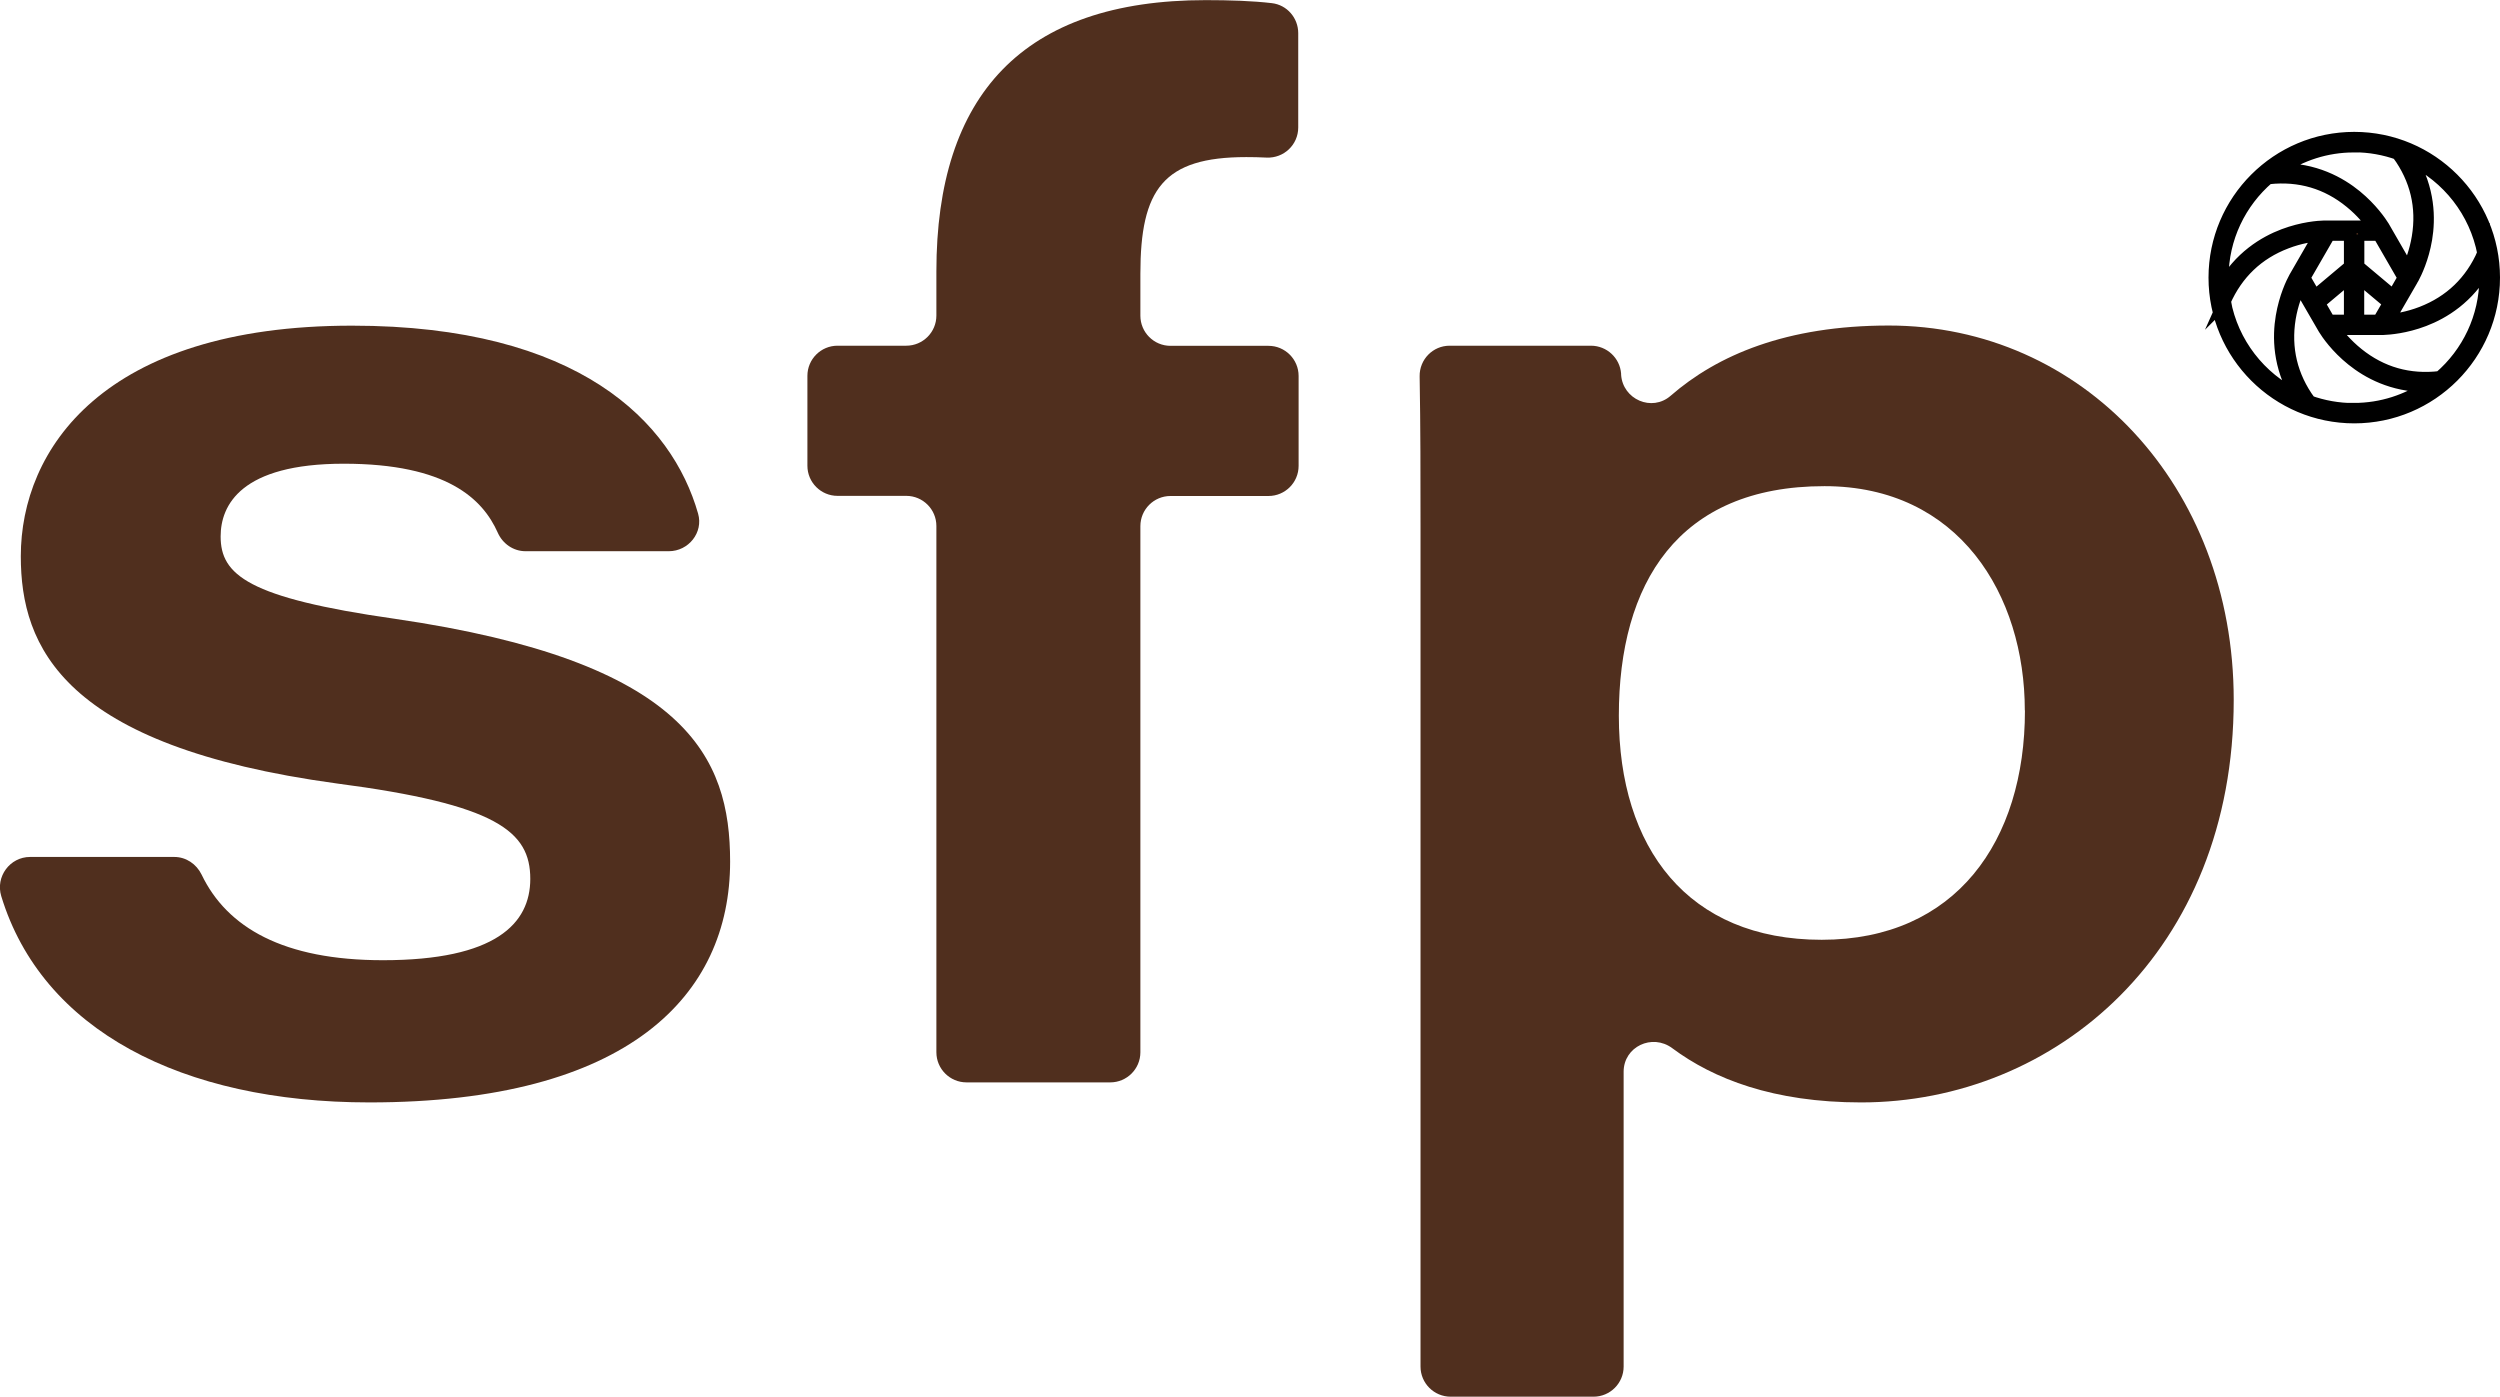
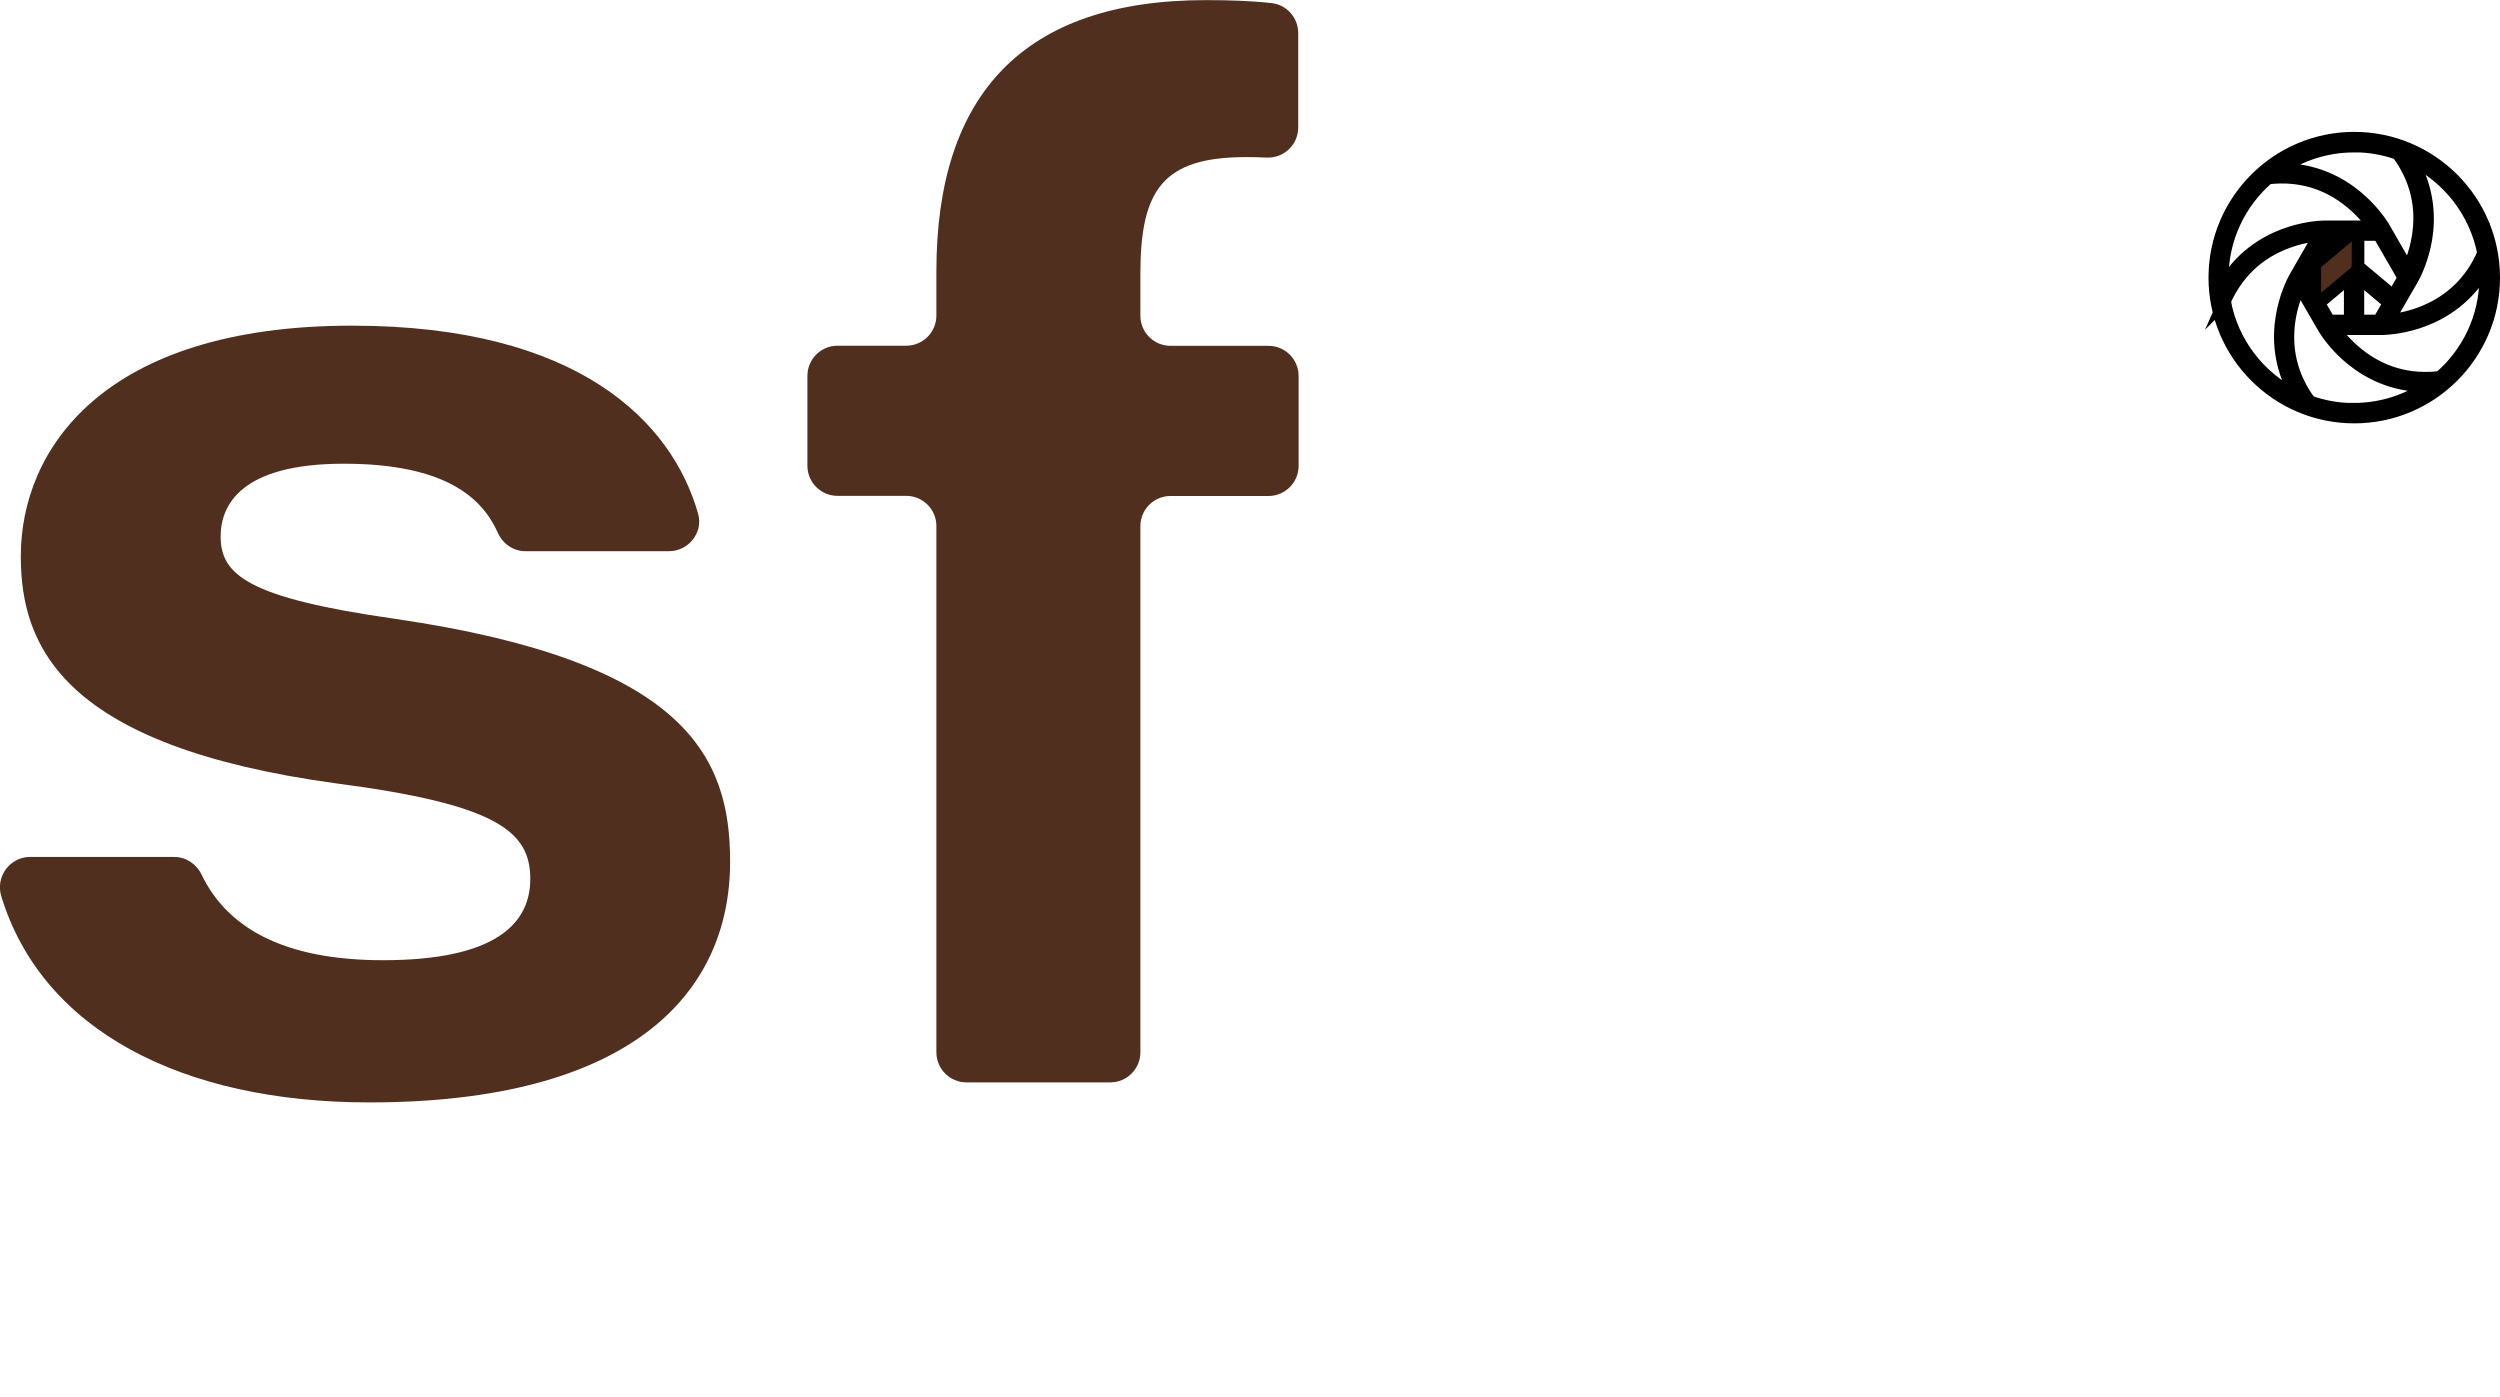
<svg xmlns="http://www.w3.org/2000/svg" id="Layer_2" data-name="Layer 2" viewBox="0 0 198.29 110.78">
  <defs>
    <style>
            .cls-1,
            .cls-2 {
              fill: #502f1e;
            }

            .cls-2 {
              stroke: #000;
              stroke-miterlimit: 10;
            }
            .running.animate {
              transform-box: fill-box;
              transform-origin: 50% 50%;
              animation: spin 0.5s linear infinite;
            }

            @keyframes spin {
              0% {
                transform: rotate(0deg);
              }
              100% {
                transform: rotate(-360deg);
              }
            }
          </style>
  </defs>
  <g id="Layer_1-2" data-name="Layer 1">
    <g>
      <g>
        <path class="cls-1" d="m13.82,67.97c.94,0,1.76.56,2.17,1.4,2.02,4.21,6.5,6.79,14.38,6.79,8.95,0,11.69-2.91,11.69-6.45,0-3.78-2.67-5.91-15.36-7.57C4.98,59.18,1.65,51.29,1.65,44.12c0-8.44,6.5-18.29,26.27-18.29,17.99,0,25.39,7.66,27.45,14.91.43,1.5-.76,2.98-2.32,2.98h-11.37c-.96,0-1.81-.59-2.2-1.47-1.19-2.67-4.03-5.47-12.21-5.47s-9.77,3.3-9.77,5.77c0,3.04,2.15,4.87,13.81,6.53,23.17,3.38,26.6,10.98,26.6,19.26,0,10.61-8.06,19.1-28.61,19.1-14.91,0-25.97-5.76-29.2-16.36-.47-1.54.68-3.11,2.29-3.11h11.42Z" />
        <path class="cls-1" d="m74.27,83.45v-41.73c0-1.32-1.07-2.39-2.39-2.39h-5.45c-1.32,0-2.39-1.07-2.39-2.39v-7.13c0-1.32,1.07-2.39,2.39-2.39h5.45c1.32,0,2.39-1.07,2.39-2.39v-3.51c0-13.97,6.85-21.51,21.37-21.51,1.88,0,3.71.06,5.24.24,1.2.14,2.09,1.17,2.09,2.38v7.48c0,1.37-1.14,2.45-2.51,2.39-.56-.03-1.11-.04-1.61-.04-6.58,0-8.4,2.55-8.4,9.26v3.32c0,1.32,1.07,2.39,2.39,2.39h7.77c1.32,0,2.39,1.07,2.39,2.39v7.13c0,1.32-1.07,2.39-2.39,2.39h-7.77c-1.32,0-2.39,1.07-2.39,2.39v41.73c0,1.32-1.07,2.39-2.39,2.39h-11.4c-1.32,0-2.39-1.07-2.39-2.39Z" />
-         <path class="cls-1" d="m128.78,85.01v23.38c0,1.32-1.07,2.39-2.39,2.39h-11.33c-1.32,0-2.39-1.07-2.39-2.39V41.84c0-3.97,0-8-.07-11.99-.02-1.34,1.05-2.43,2.38-2.43h11.21c1.25,0,2.3.97,2.39,2.22,0,.03,0,.05,0,.08.13,1.96,2.44,2.97,3.93,1.67,3.7-3.22,9.18-5.57,17.3-5.57,15.31,0,27.36,12.67,27.36,29.7,0,19.94-14.14,31.92-29.56,31.92-6.94,0-11.71-1.87-14.97-4.3-1.6-1.19-3.86-.12-3.86,1.87Zm31.82-28.66c0-9.16-5.21-17.79-15.89-17.79-11.64,0-16.31,7.73-16.31,18.21s5.46,17.77,16.09,17.77,16.12-7.82,16.12-18.19Z" />
      </g>
      <g class="running">
-         <path id="LOGO" class="cls-2" d="m186.73,10.96c-6.1,0-11.06,4.96-11.06,11.06s4.96,11.06,11.06,11.06,11.06-4.96,11.06-11.06-4.96-11.06-11.06-11.06Zm10.26,9.12c-.98,2.26-2.63,3.85-4.91,4.73-1.09.42-2.08.57-2.66.62l1.88-3.25s.02-.03.03-.06l.05-.08h0c.22-.41.77-1.54,1.03-3.08.27-1.61.25-3.95-1.19-6.35,2.95,1.41,5.14,4.18,5.77,7.49Zm-9.96-1.48h1.66l1.98,3.43-.84,1.46-2.8-2.35v-2.54Zm-3.43,4.9l-.85-1.47,1.98-3.43h1.68v2.54l-2.81,2.36Zm2.81-1.56v3.52h-1.68l-.82-1.42,2.5-2.1Zm.61,0l2.49,2.09-.83,1.43h-1.66v-3.52Zm-.31-10.36c1.24,0,2.43.22,3.54.62l-.03.02c1.44,1.98,1.97,4.2,1.57,6.6-.19,1.14-.55,2.05-.8,2.57l-1.96-3.4h0c-.23-.37-.94-1.42-2.17-2.43-1.26-1.03-3.29-2.18-6.08-2.12,1.69-1.17,3.73-1.85,5.93-1.85Zm-10.45,10.45c0-3.16,1.41-6,3.64-7.92h.07c2.42-.26,4.6.38,6.47,1.91.9.73,1.51,1.5,1.84,1.97h-3.92c-.46.01-1.73.1-3.22.66-1.51.57-3.51,1.75-4.85,4.17-.02-.26-.03-.52-.03-.79Zm.17,1.88c.99-2.24,2.64-3.82,4.91-4.68,1.09-.42,2.08-.56,2.65-.6l-1.88,3.26s-.02.04-.04.07l-.04.07h0c-.22.4-.77,1.53-1.03,3.08-.27,1.6-.25,3.93,1.18,6.32-2.95-1.43-5.13-4.21-5.74-7.53Zm10.28,8.56c-1.25,0-2.45-.22-3.56-.62l.02-.02c-1.44-1.98-1.97-4.2-1.58-6.59.19-1.14.56-2.05.8-2.57l1.97,3.4h0c.24.39.97,1.46,2.22,2.46,1.23.99,3.18,2.07,5.83,2.07.08,0,.16,0,.24,0-1.69,1.17-3.74,1.86-5.95,1.86Zm6.82-2.54c-2.44.29-4.64-.33-6.54-1.86-.92-.74-1.55-1.52-1.88-2h3.92c.47-.02,1.74-.11,3.23-.68,1.52-.58,3.52-1.77,4.86-4.21.02.28.03.56.03.85,0,3.15-1.4,5.99-3.62,7.9Z" />
+         <path id="LOGO" class="cls-2" d="m186.73,10.96c-6.1,0-11.06,4.96-11.06,11.06s4.96,11.06,11.06,11.06,11.06-4.96,11.06-11.06-4.96-11.06-11.06-11.06Zm10.26,9.12c-.98,2.26-2.63,3.85-4.91,4.73-1.09.42-2.08.57-2.66.62l1.88-3.25s.02-.03.03-.06l.05-.08h0c.22-.41.77-1.54,1.03-3.08.27-1.61.25-3.95-1.19-6.35,2.95,1.41,5.14,4.18,5.77,7.49Zm-9.96-1.48h1.66l1.98,3.43-.84,1.46-2.8-2.35v-2.54Zm-3.43,4.9l-.85-1.47,1.98-3.43h1.68l-2.81,2.36Zm2.81-1.56v3.52h-1.68l-.82-1.42,2.5-2.1Zm.61,0l2.49,2.09-.83,1.43h-1.66v-3.52Zm-.31-10.36c1.24,0,2.43.22,3.54.62l-.03.02c1.44,1.98,1.97,4.2,1.57,6.6-.19,1.14-.55,2.05-.8,2.57l-1.96-3.4h0c-.23-.37-.94-1.42-2.17-2.43-1.26-1.03-3.29-2.18-6.08-2.12,1.69-1.17,3.73-1.85,5.93-1.85Zm-10.45,10.45c0-3.16,1.41-6,3.64-7.92h.07c2.42-.26,4.6.38,6.47,1.91.9.73,1.51,1.5,1.84,1.97h-3.92c-.46.01-1.73.1-3.22.66-1.51.57-3.51,1.75-4.85,4.17-.02-.26-.03-.52-.03-.79Zm.17,1.88c.99-2.24,2.64-3.82,4.91-4.68,1.09-.42,2.08-.56,2.65-.6l-1.88,3.26s-.02.04-.04.07l-.04.07h0c-.22.4-.77,1.53-1.03,3.08-.27,1.6-.25,3.93,1.18,6.32-2.95-1.43-5.13-4.21-5.74-7.53Zm10.28,8.56c-1.25,0-2.45-.22-3.56-.62l.02-.02c-1.44-1.98-1.97-4.2-1.58-6.59.19-1.14.56-2.05.8-2.57l1.97,3.4h0c.24.39.97,1.46,2.22,2.46,1.23.99,3.18,2.07,5.83,2.07.08,0,.16,0,.24,0-1.69,1.17-3.74,1.86-5.95,1.86Zm6.82-2.54c-2.44.29-4.64-.33-6.54-1.86-.92-.74-1.55-1.52-1.88-2h3.92c.47-.02,1.74-.11,3.23-.68,1.52-.58,3.52-1.77,4.86-4.21.02.28.03.56.03.85,0,3.15-1.4,5.99-3.62,7.9Z" />
      </g>
    </g>
  </g>
</svg>